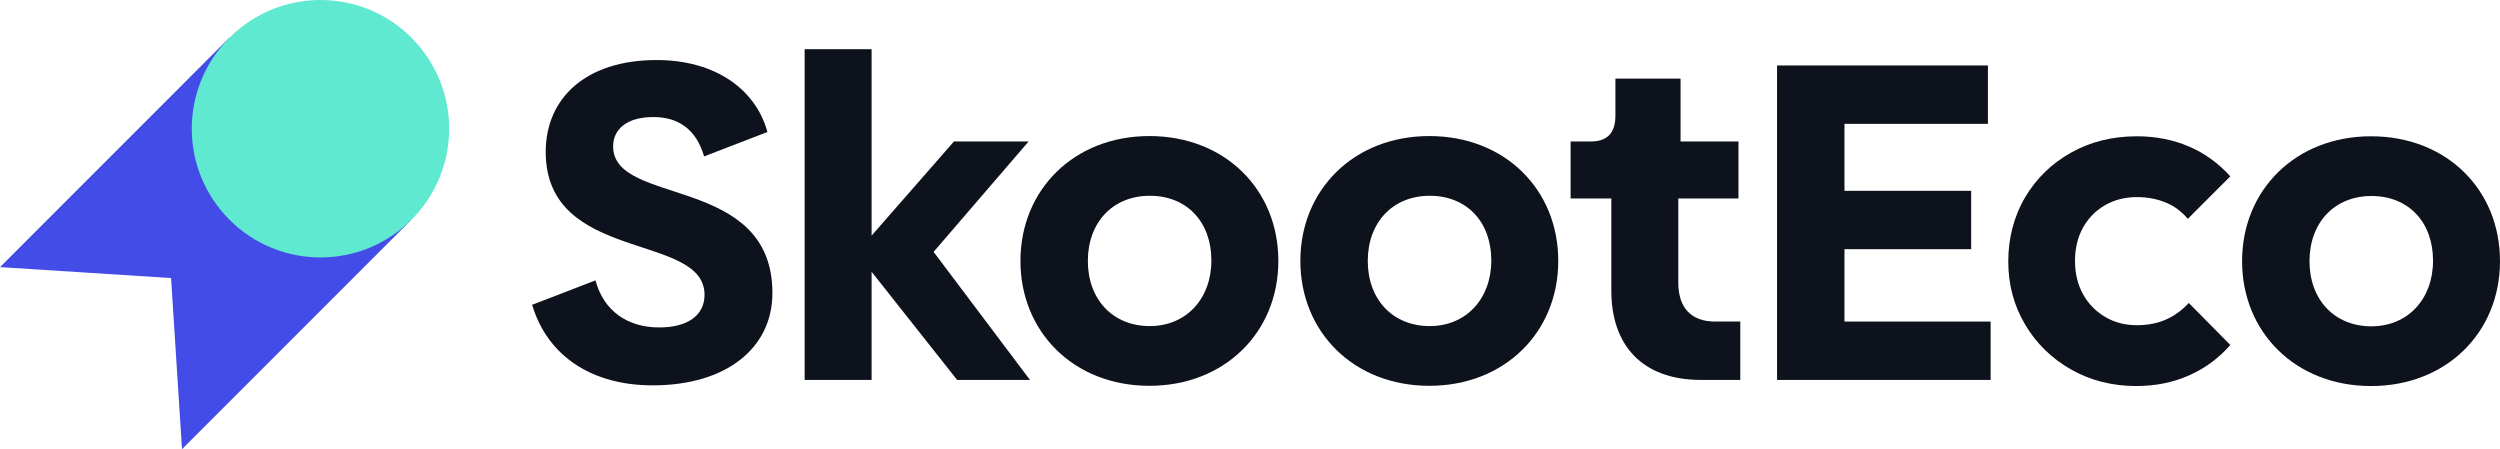
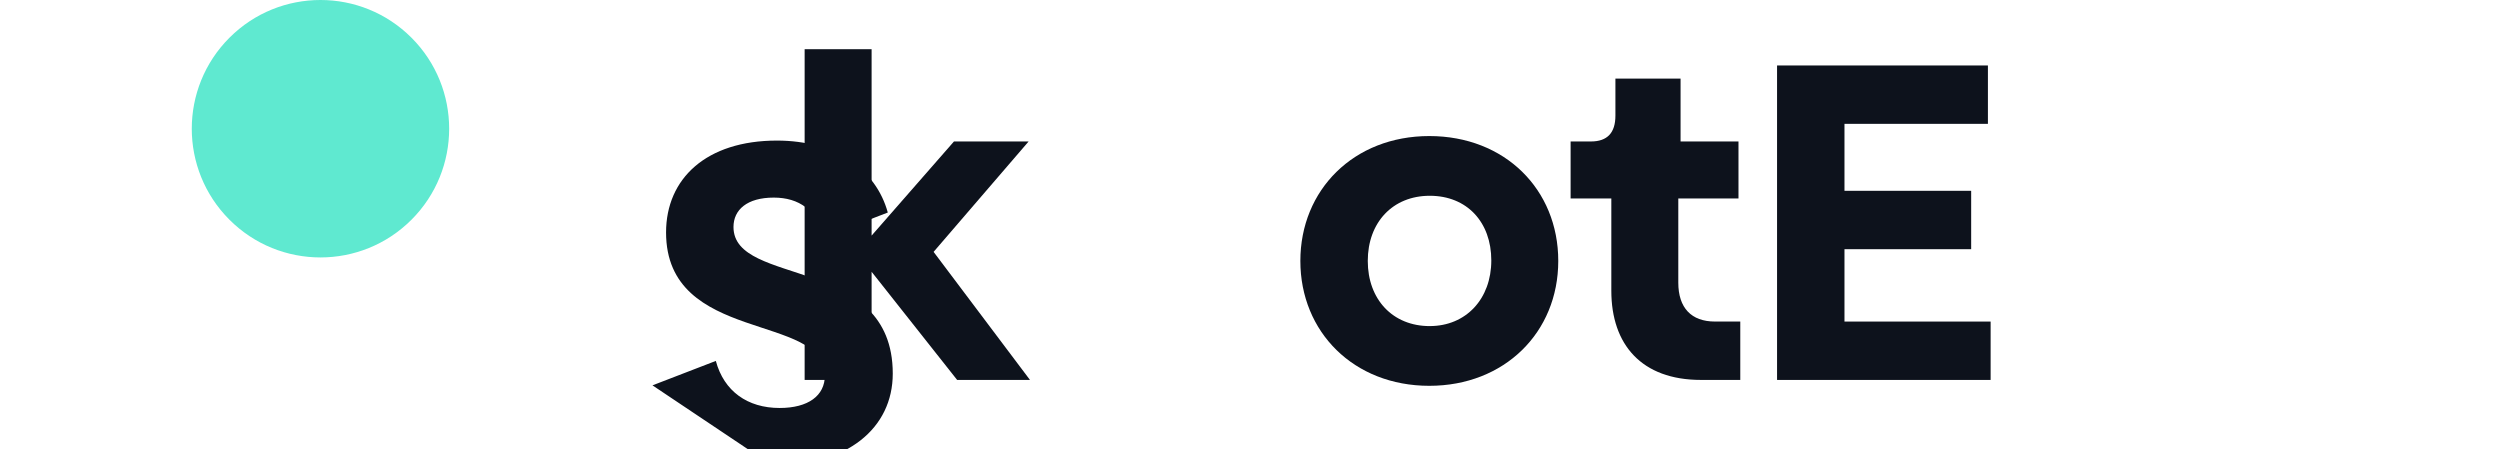
<svg xmlns="http://www.w3.org/2000/svg" id="b" viewBox="0 0 3768.382 677.047">
  <g id="c">
-     <path d="M620.152,331.127L345.819,56.732,0,402.627l257.851,16.511,16.507,257.908,345.819-345.895-.025-.025Z" style="fill:#444ce7;" />
    <path d="M620.226,56.834c75.762,75.779,75.762,198.616,0,274.394-75.762,75.778-198.572,75.778-274.333,0-75.762-75.779-75.762-198.616,0-274.394,75.762-75.779,198.572-75.779,274.333,0Z" style="fill:#5fe9d0;" />
-     <path d="M3574.006,581.905c-113.913,0-194.397-81.163-194.397-188.238s80.484-188.237,194.397-188.237c113.892,0,194.376,80.487,194.376,188.237s-81.161,188.238-194.376,188.238ZM3574.662,491.864c54.566,0,92.777-40.919,92.777-98.898s-36.836-97.52-92.777-97.52c-55.92,0-93.433,40.244-93.433,98.221s37.513,98.223,93.433,98.223v-.025Z" style="fill:#0d121c;" />
    <path d="M2780.274,484.711h220.294v87.991h-321.915V98.682h317.832v87.991h-216.211v100.948h190.97v87.991h-190.97v109.125-.025Z" style="fill:#0d121c;" />
    <path d="M2563.872,572.676c-89.328,0-135.029-53.201-135.029-134.362v-139.142h-61.378v-85.938h30.679c24.564,0,36.857-12.957,36.857-38.869v-55.926h98.214v94.795h87.297v85.938h-90.724v126.86c0,38.194,19.782,58.653,55.243,58.653h38.19v87.991h-59.347Z" style="fill:#0d121c;" />
    <path d="M2154.47,581.556c-113.911,0-194.374-81.163-194.374-188.238s80.488-188.237,194.374-188.237c113.871,0,194.376,80.487,194.376,188.237s-81.161,188.238-194.376,188.238ZM2155.169,491.515c54.566,0,92.756-40.919,92.756-98.898s-36.836-97.52-92.756-97.52c-55.933,0-93.449,40.244-93.449,98.221s37.517,98.223,93.449,98.223v-.025Z" style="fill:#0d121c;" />
-     <path d="M1732.539,581.556c-113.903,0-194.365-81.163-194.365-188.238s80.488-188.237,194.365-188.237,194.391,80.487,194.391,188.237-81.161,188.238-194.391,188.238ZM1733.216,491.515c54.549,0,92.768-40.919,92.768-98.898s-36.842-97.52-92.768-97.52-93.445,40.244-93.445,98.221,37.519,98.223,93.445,98.223v-.025Z" style="fill:#0d121c;" />
    <path d="M1552.531,572.676h-109.8l-128.91-163.001v163.001h-100.948V74.119h100.948v281.007l124.132-141.867h112.527l-143.217,166.401,145.267,193.016Z" style="fill:#0d121c;" />
-     <path d="M3220.228,581.905c-36.286,0-69.08-8.328-98.384-24.962-29.346-16.632-52.45-39.267-69.334-67.832-16.905-28.563-25.347-60.253-25.347-95.043,0-34.792,8.463-67.959,25.347-96.547,16.884-28.563,39.988-51.073,69.334-67.48,29.304-16.408,62.352-24.611,99.145-24.611,28.309,0,54.418,5.102,78.263,15.283,23.845,10.204,44.706,25.235,62.627,45.096l-64.108,64.104c-8.95-10.93-20.015-19.133-33.175-24.611-13.181-5.452-27.696-8.205-43.606-8.205-17.878,0-33.916,4.102-48.113,12.307-14.154,8.203-25.22,19.507-33.154,33.916-7.955,14.432-11.933,31.064-11.933,49.947s3.978,35.543,11.933,49.949c7.955,14.432,19,25.836,33.154,34.29,14.176,8.455,30.192,12.682,48.113,12.682,16.397,0,31.038-2.852,43.987-8.579,12.906-5.702,24.332-14.032,34.297-24.962l62.627,63.355c-17.413,19.884-38.148,35.166-62.246,45.847-24.12,10.68-50.588,16.031-79.405,16.031l-.021.025Z" style="fill:#0d121c;" />
-     <path d="M983.515,580.856c-90.716,0-158.224-43.646-181.408-121.407l95.493-36.817c12.282,45.696,47.749,70.933,96.17,70.933,42.969,0,68.206-18.409,68.206-49.099,0-94.795-239.387-47.072-239.387-215.525,0-81.163,60.704-138.44,167.104-138.44,87.991,0,149.369,43.645,167.104,108.45l-95.495,36.817c-11.605-40.243-38.192-59.327-76.386-59.327-40.244,0-60.704,18.408-60.704,44.32,0,90.718,240.087,41.594,240.087,220.978,0,82.515-68.881,139.142-180.734,139.142l-.051-.025Z" style="fill:#0d121c;" />
+     <path d="M983.515,580.856l95.493-36.817c12.282,45.696,47.749,70.933,96.17,70.933,42.969,0,68.206-18.409,68.206-49.099,0-94.795-239.387-47.072-239.387-215.525,0-81.163,60.704-138.44,167.104-138.44,87.991,0,149.369,43.645,167.104,108.45l-95.495,36.817c-11.605-40.243-38.192-59.327-76.386-59.327-40.244,0-60.704,18.408-60.704,44.32,0,90.718,240.087,41.594,240.087,220.978,0,82.515-68.881,139.142-180.734,139.142l-.051-.025Z" style="fill:#0d121c;" />
  </g>
</svg>